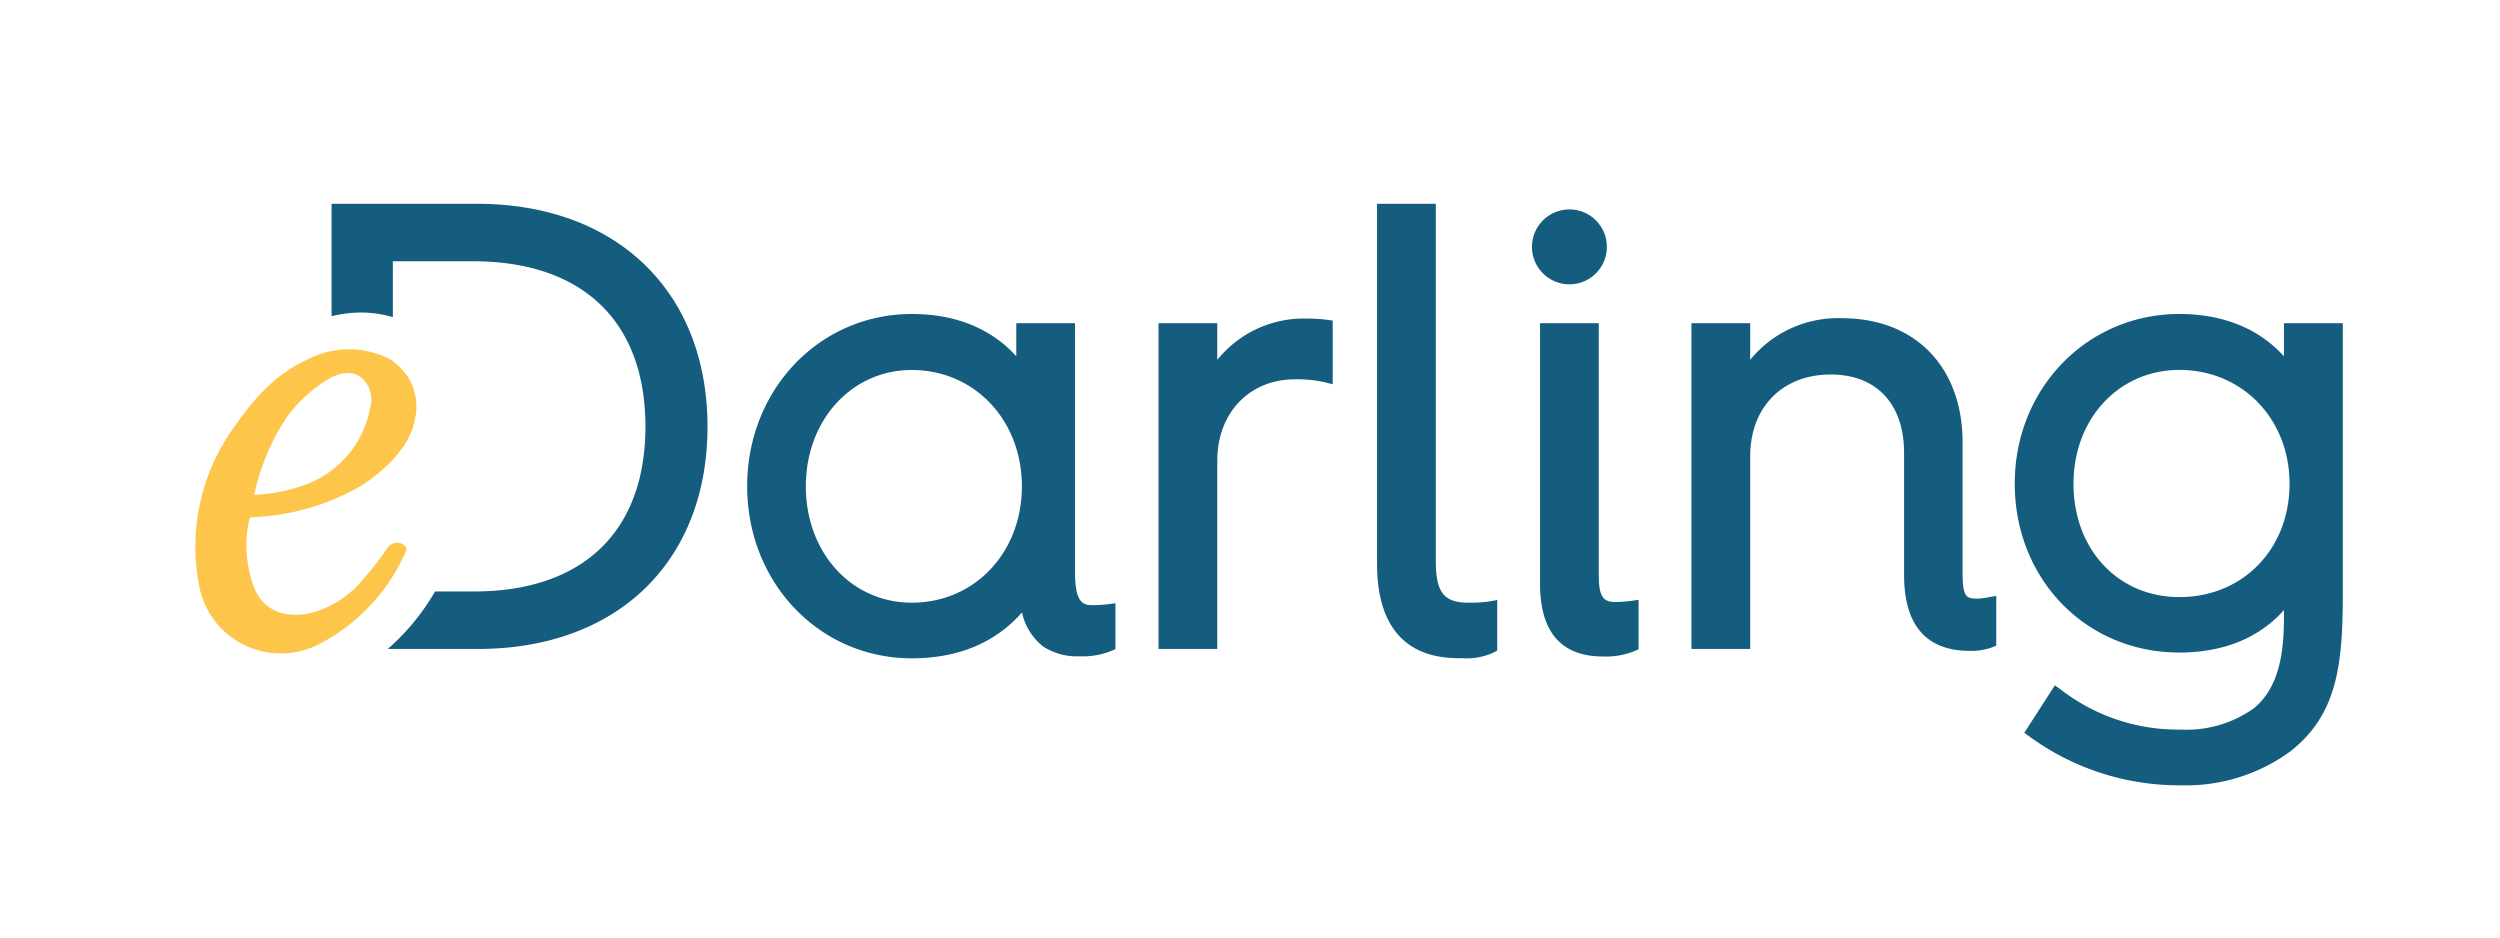
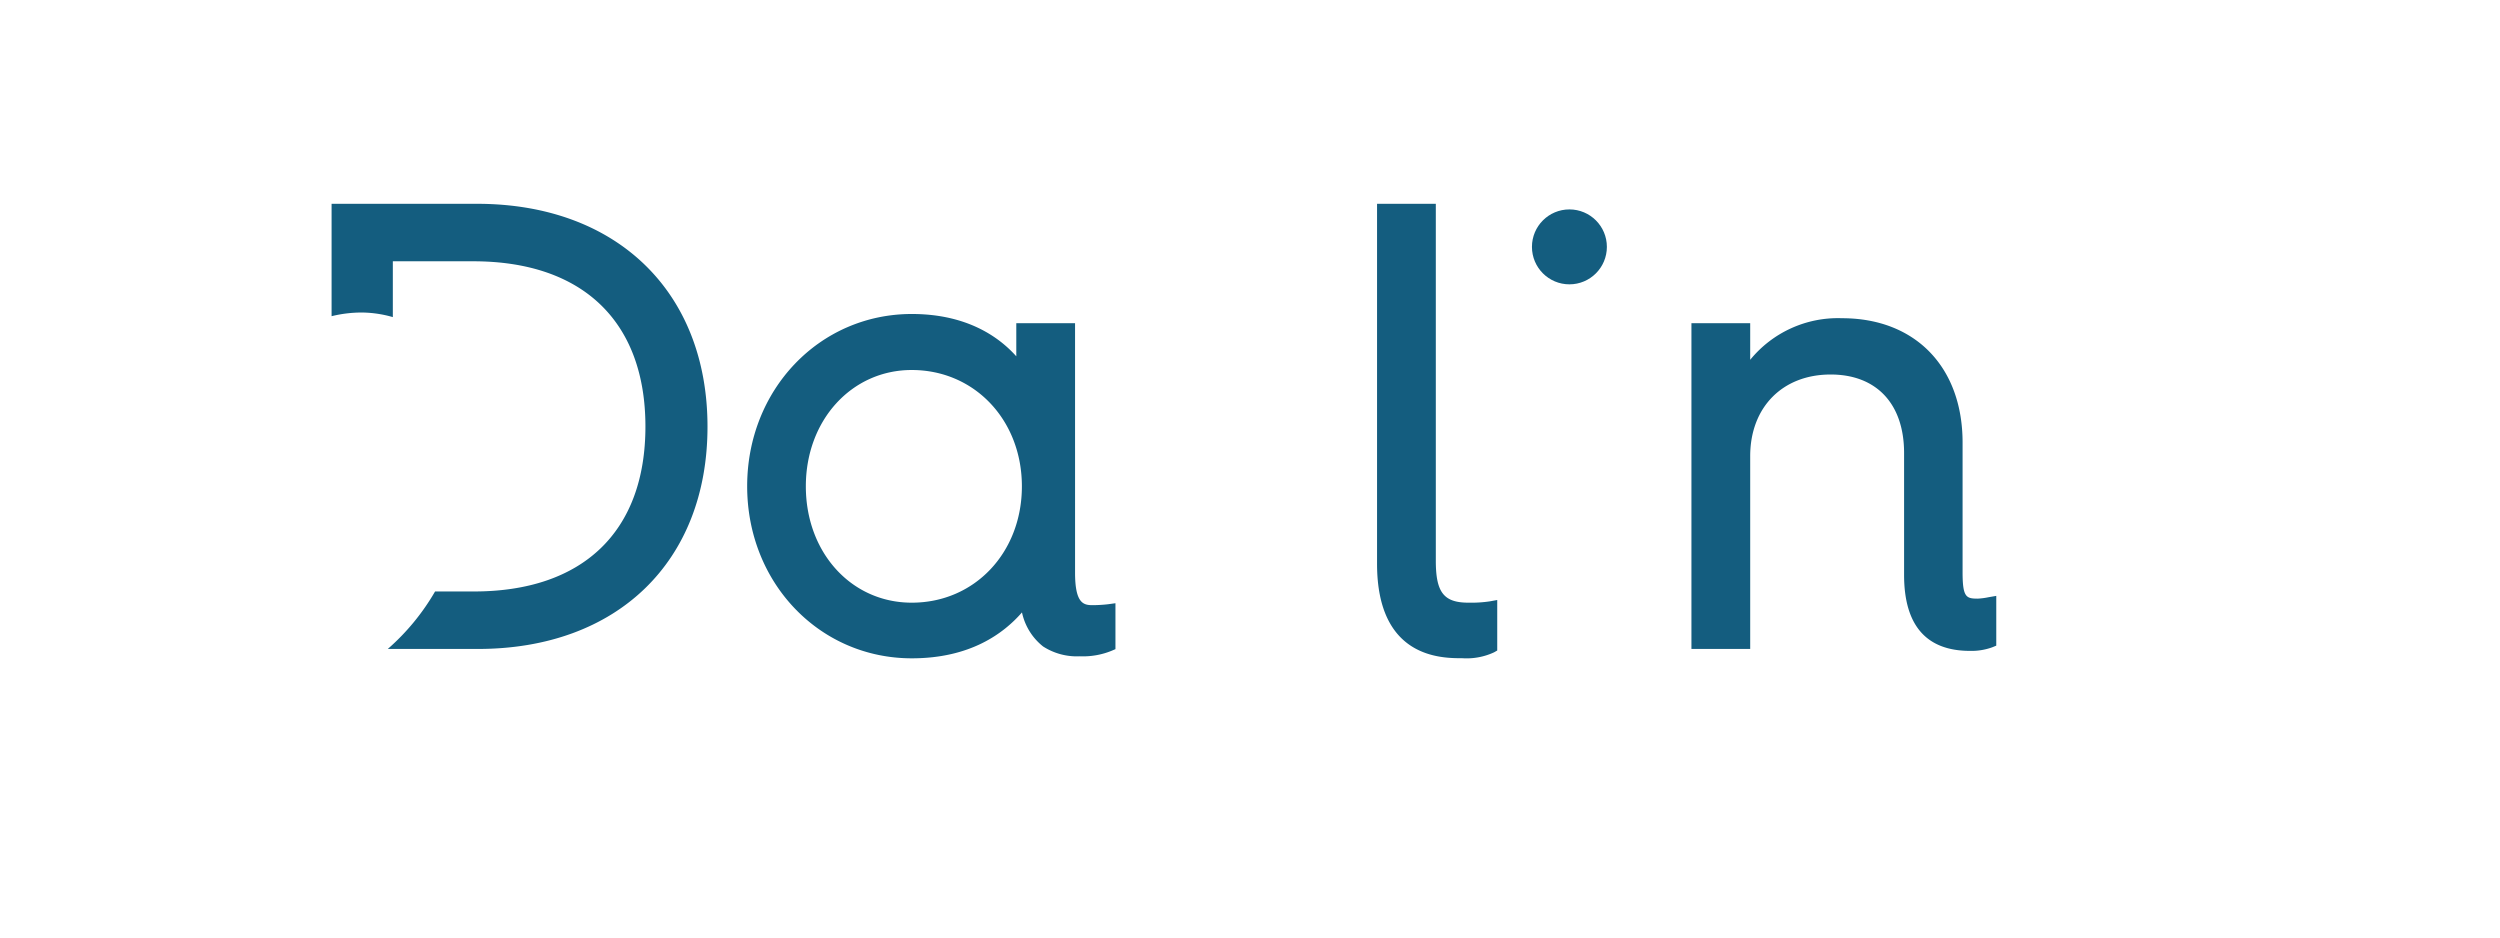
<svg xmlns="http://www.w3.org/2000/svg" xmlns:ns1="http://sodipodi.sourceforge.net/DTD/sodipodi-0.dtd" xmlns:ns2="http://www.inkscape.org/namespaces/inkscape" role="img" aria-label="eDarling Logo " viewBox="0 0 400 150" version="1.1" id="svg1752" ns1:docname="edarling_full.svg" width="400" height="150" ns2:version="1.4 (e7c3feb1, 2024-10-09)">
  <defs id="defs1756" />
  <ns1:namedview id="namedview1754" pagecolor="#ffffff" bordercolor="#666666" borderopacity="1.0" ns2:pageshadow="2" ns2:pageopacity="0.0" ns2:pagecheckerboard="0" showgrid="false" ns2:zoom="1" ns2:cx="116" ns2:cy="31.5" ns2:window-width="2048" ns2:window-height="730" ns2:window-x="0" ns2:window-y="25" ns2:window-maximized="0" ns2:current-layer="svg1752" ns2:showpageshadow="2" ns2:deskcolor="#d1d1d1" />
  <desc id="desc1732">eDarling Logo
</desc>
  <path d="m 174.756,96.825 c -1.469,0 -2.747,-0.397 -2.747,-5.215 V 51.708 h -9.402 v 5.304 c -2.674,-2.997 -7.786,-6.773 -16.719,-6.773 -14.794,0 -26.341,12.12 -26.341,27.561 0,15.44 11.547,27.531 26.341,27.531 9.373,0 14.691,-3.981 17.629,-7.346 a 9.461,9.461 0 0 0 3.379,5.45 9.961,9.961 0 0 0 5.876,1.572 12.106,12.106 0 0 0 5.083,-0.881 l 0.617,-0.264 v -7.346 l -1.175,0.162 a 21.934,21.934 0 0 1 -2.542,0.147 z M 145.873,96.428 c -9.652,0 -16.939,-8.007 -16.939,-18.614 0,-10.607 7.346,-18.614 16.939,-18.614 10.049,0 17.629,8.007 17.629,18.614 0,10.607 -7.566,18.614 -17.615,18.614 z" style="fill:#145d7f;fill-opacity:1;stroke-width:1.469" id="path1734" />
-   <path d="m 209.118,50.973 a 17.747,17.747 0 0 0 -14.353,6.611 v -5.876 h -9.402 v 52.124 h 9.402 V 73.745 c 0,-7.698 5.127,-13.06 12.473,-13.06 a 20.568,20.568 0 0 1 4.716,0.47 l 1.278,0.323 V 51.297 l -0.881,-0.132 a 26.165,26.165 0 0 0 -3.232,-0.191 z" style="fill:#145d7f;fill-opacity:1;stroke-width:1.469" id="path1736" />
  <path d="m 234.96,96.428 c -3.952,0 -5.23,-1.631 -5.23,-6.714 V 32.609 h -9.402 v 57.589 c 0,15.117 10.284,15.117 13.633,15.117 a 10.431,10.431 0 0 0 5.083,-0.94 l 0.514,-0.294 v -8.08 l -1.219,0.22 a 20.053,20.053 0 0 1 -3.379,0.206 z" style="fill:#145d7f;fill-opacity:1;stroke-width:1.469" id="path1738" />
-   <path d="m 258.554,96.325 c -1.895,0 -2.747,-0.617 -2.747,-4.231 V 51.708 h -9.402 v 41.679 c 0,7.728 3.379,11.65 10.063,11.65 a 12.106,12.106 0 0 0 5.083,-0.881 l 0.617,-0.264 v -7.919 l -1.175,0.162 a 22.037,22.037 0 0 1 -2.439,0.191 z" style="fill:#145d7f;fill-opacity:1;stroke-width:1.469" id="path1740" />
  <circle cx="251.106" cy="39.5" r="5.994" style="fill:#145d7f;fill-opacity:1;stroke-width:1.469" id="circle1742" />
  <path d="m 316.452,95.782 c -1.851,0 -2.439,-0.191 -2.439,-4.231 V 70.807 c 0,-12.076 -7.566,-19.892 -19.29,-19.892 a 18.114,18.114 0 0 0 -14.691,6.655 v -5.862 h -9.402 v 52.124 h 9.402 V 72.981 c 0,-7.816 5.171,-13.06 12.869,-13.06 7.346,0 11.753,4.701 11.753,12.561 V 91.991 c 0,8.065 3.555,12.15 10.548,12.15 a 9.711,9.711 0 0 0 3.555,-0.573 l 0.646,-0.264 v -7.963 l -1.19,0.206 a 11.444,11.444 0 0 1 -1.763,0.235 z" style="fill:#145d7f;fill-opacity:1;stroke-width:1.469" id="path1744" />
-   <path d="m 365.433,51.708 v 5.304 c -2.688,-2.997 -7.801,-6.773 -16.733,-6.773 -14.765,0 -26.341,11.915 -26.341,27.135 0,15.22 11.327,27.032 26.341,27.032 8.932,0 14.045,-3.732 16.733,-6.802 v 0.999 c 0,5.304 -0.573,11.209 -4.775,14.691 a 18.57,18.57 0 0 1 -11.753,3.438 30.661,30.661 0 0 1 -19.245,-6.449 l -0.881,-0.632 -4.892,7.595 0.793,0.573 a 40.636,40.636 0 0 0 24.329,7.83 28.236,28.236 0 0 0 17.512,-5.48 c 7.728,-6.082 8.33,-14.5 8.33,-25.724 V 51.708 h -9.402 z m -16.733,43.824 c -9.814,0 -16.939,-7.625 -16.939,-18.129 0,-10.504 7.346,-18.217 16.939,-18.217 10.049,0 17.629,7.83 17.629,18.217 0,10.387 -7.419,18.129 -17.629,18.129 z" style="fill:#145d7f;fill-opacity:1;stroke-width:1.469" id="path1746" />
  <path d="M 76.325,32.609 H 53.054 v 17.982 a 20.2,20.2 0 0 1 4.76,-0.588 18.364,18.364 0 0 1 5.039,0.735 v -8.932 h 12.869 c 17.512,0 27.546,9.637 27.546,26.444 0,16.807 -10.005,26.385 -27.443,26.385 h -6.214 a 36.361,36.361 0 0 1 -7.566,9.197 H 76.472 c 22.272,0 36.728,-13.957 36.728,-35.567 0,-21.611 -14.559,-35.656 -36.875,-35.656 z" style="fill:#145d7f;fill-opacity:1;stroke-width:1.469" id="path1748" />
-   <path d="m 39.42,86.585 a 19.818,19.818 0 0 0 1.205,7.346 c 1.293,3.335 4.275,4.966 8.594,4.275 a 16.16,16.16 0 0 0 9.167,-5.876 51.023,51.023 0 0 0 3.658,-4.731 1.822,1.822 0 0 1 2.865,-0.118 0.676,0.676 0 0 1 0,0.793 30.22,30.22 0 0 1 -13.678,14.691 12.958,12.958 0 0 1 -6.097,1.572 13.222,13.222 0 0 1 -13.222,-10.592 32.57,32.57 0 0 1 5.583,-25.651 c 3.056,-4.407 6.523,-8.389 11.533,-10.695 a 14.486,14.486 0 0 1 12.767,-0.426 8.815,8.815 0 0 1 4.657,9.623 C 65.615,72.188 60.194,76.272 57.285,78.02 A 37.933,37.933 0 0 1 40.126,82.765 c -0.294,0 -0.632,2.218 -0.705,3.82 z m 1.293,-7.551 a 0.103,0.103 0 0 0 0.103,0.132 26.988,26.988 0 0 0 7.625,-1.469 16.16,16.16 0 0 0 10.798,-12.561 4.54,4.54 0 0 0 -1.322,-4.613 c -1.557,-1.322 -3.276,-0.896 -4.951,-0.118 A 23.065,23.065 0 0 0 46.031,66.546 35.626,35.626 0 0 0 40.713,79.034 Z" style="fill:#fdc64a;stroke-width:1.469" id="path1750" />
</svg>